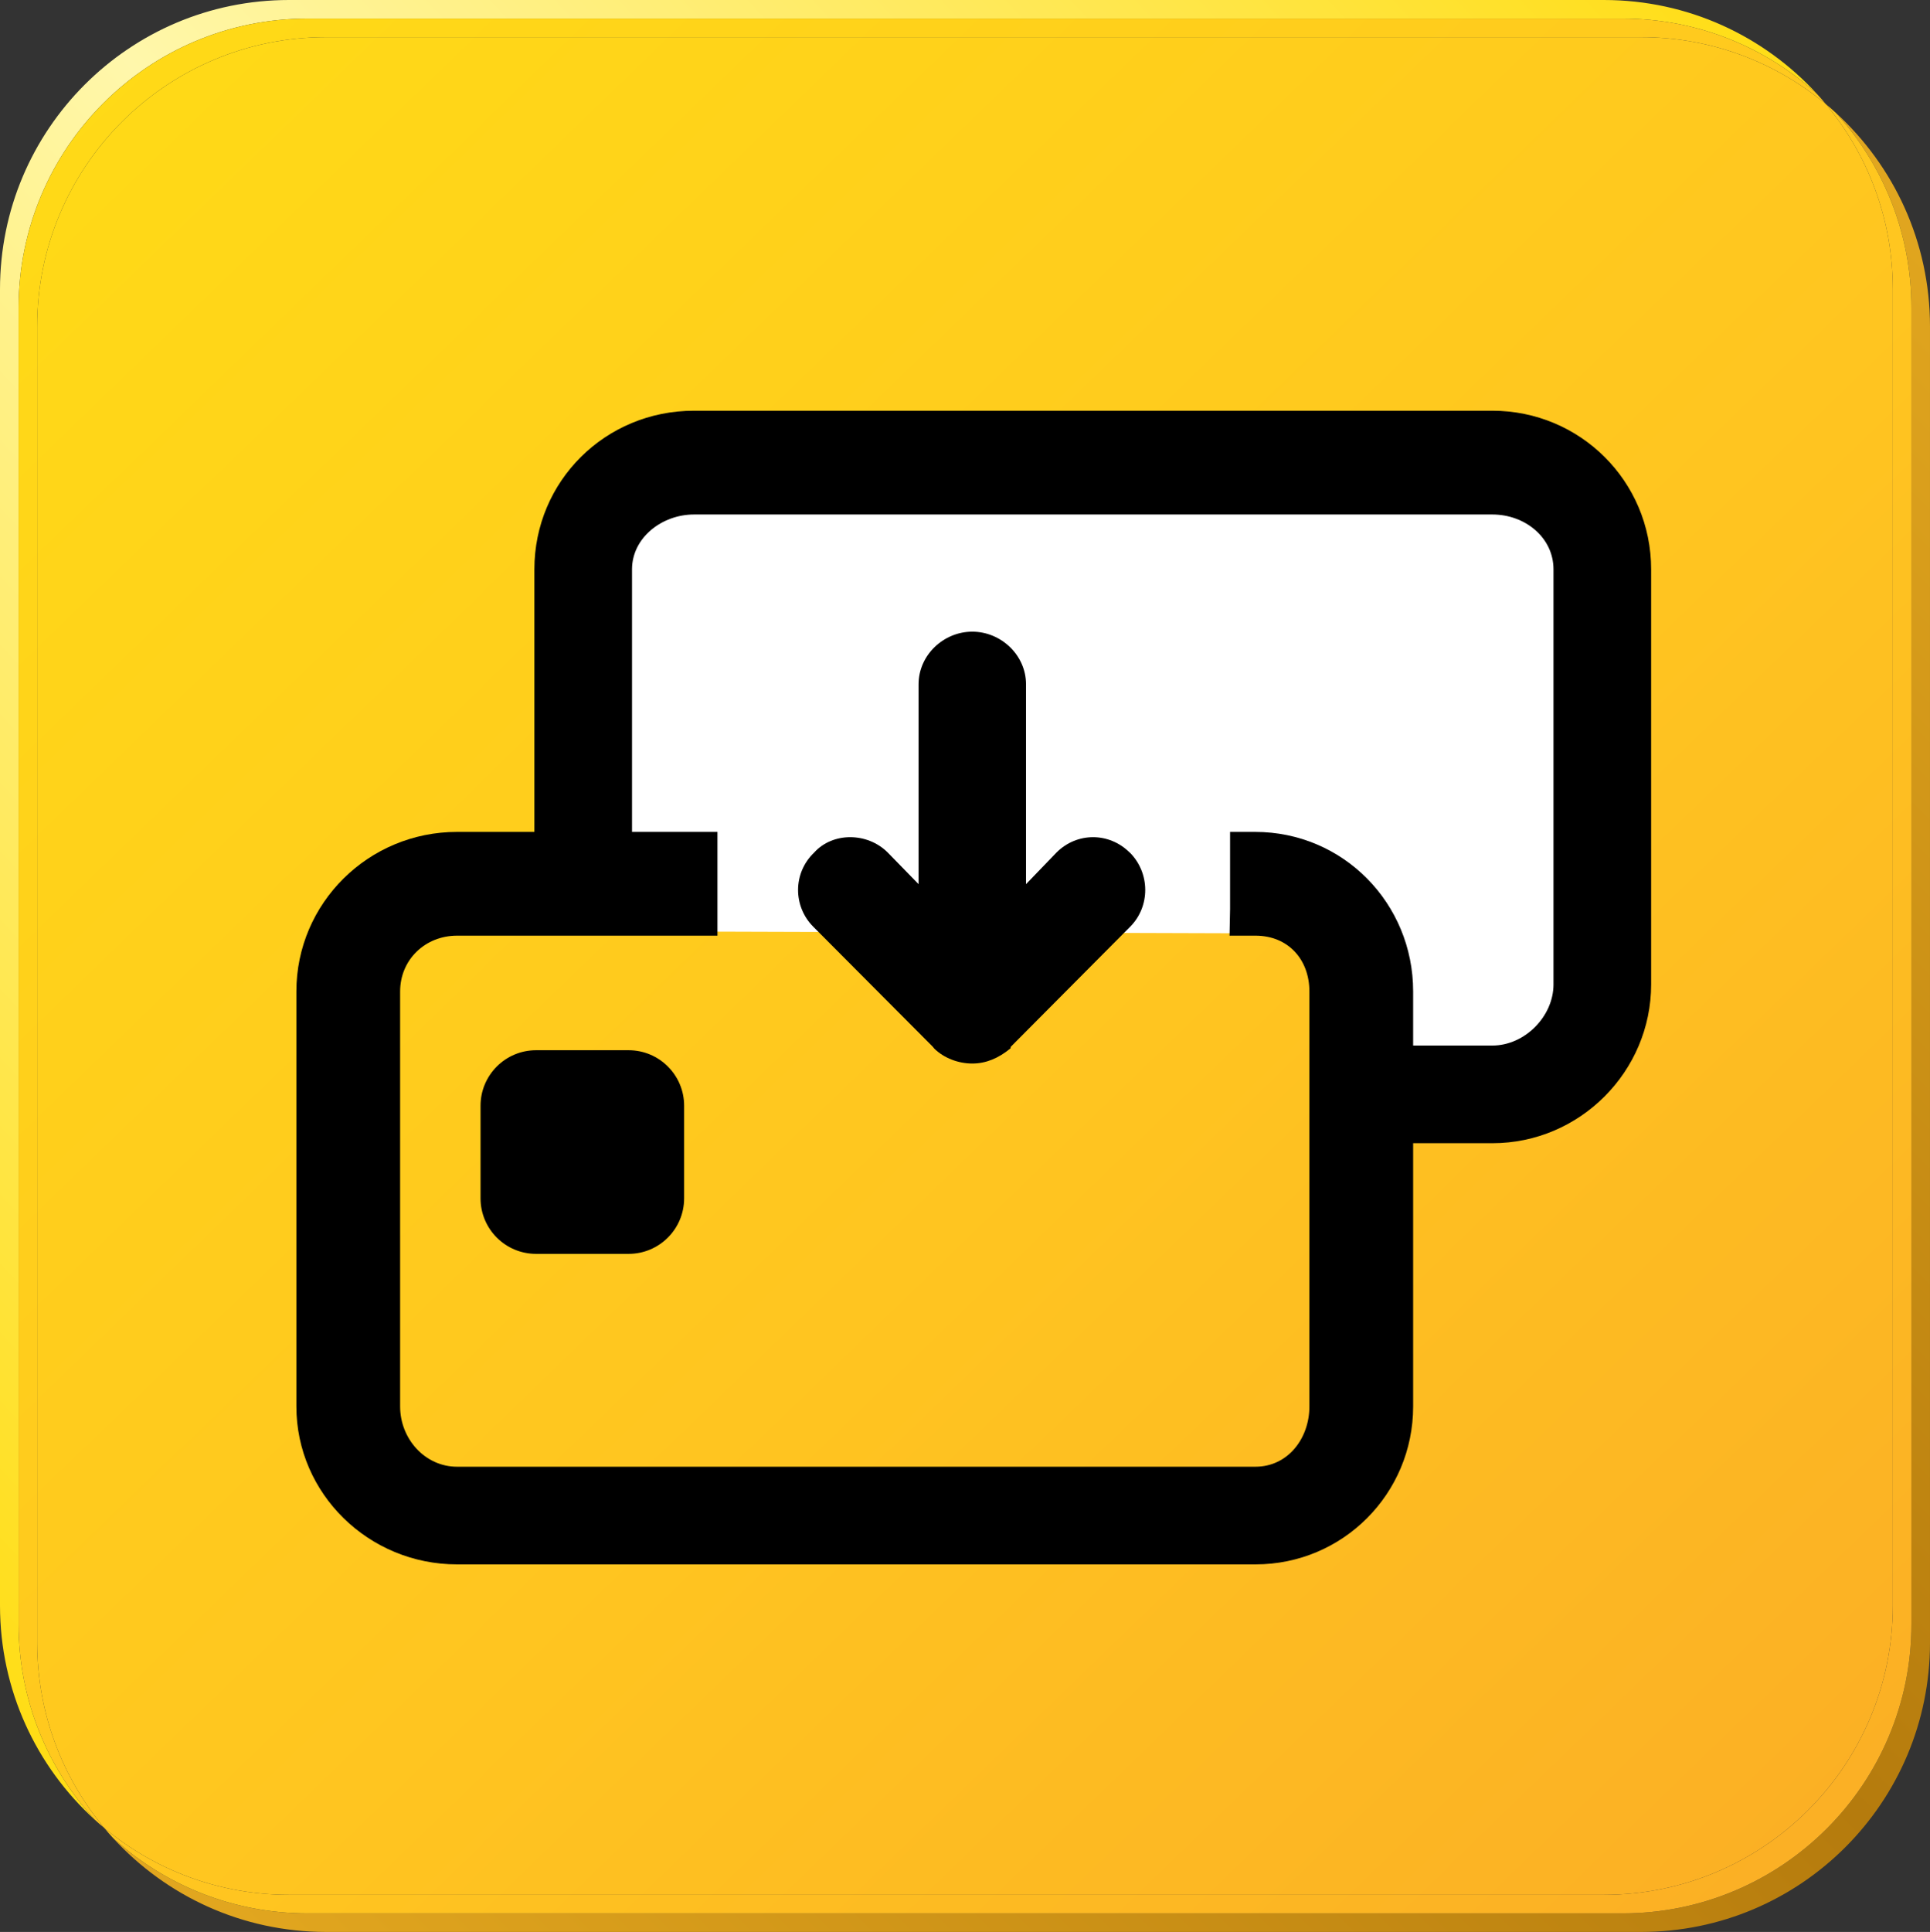
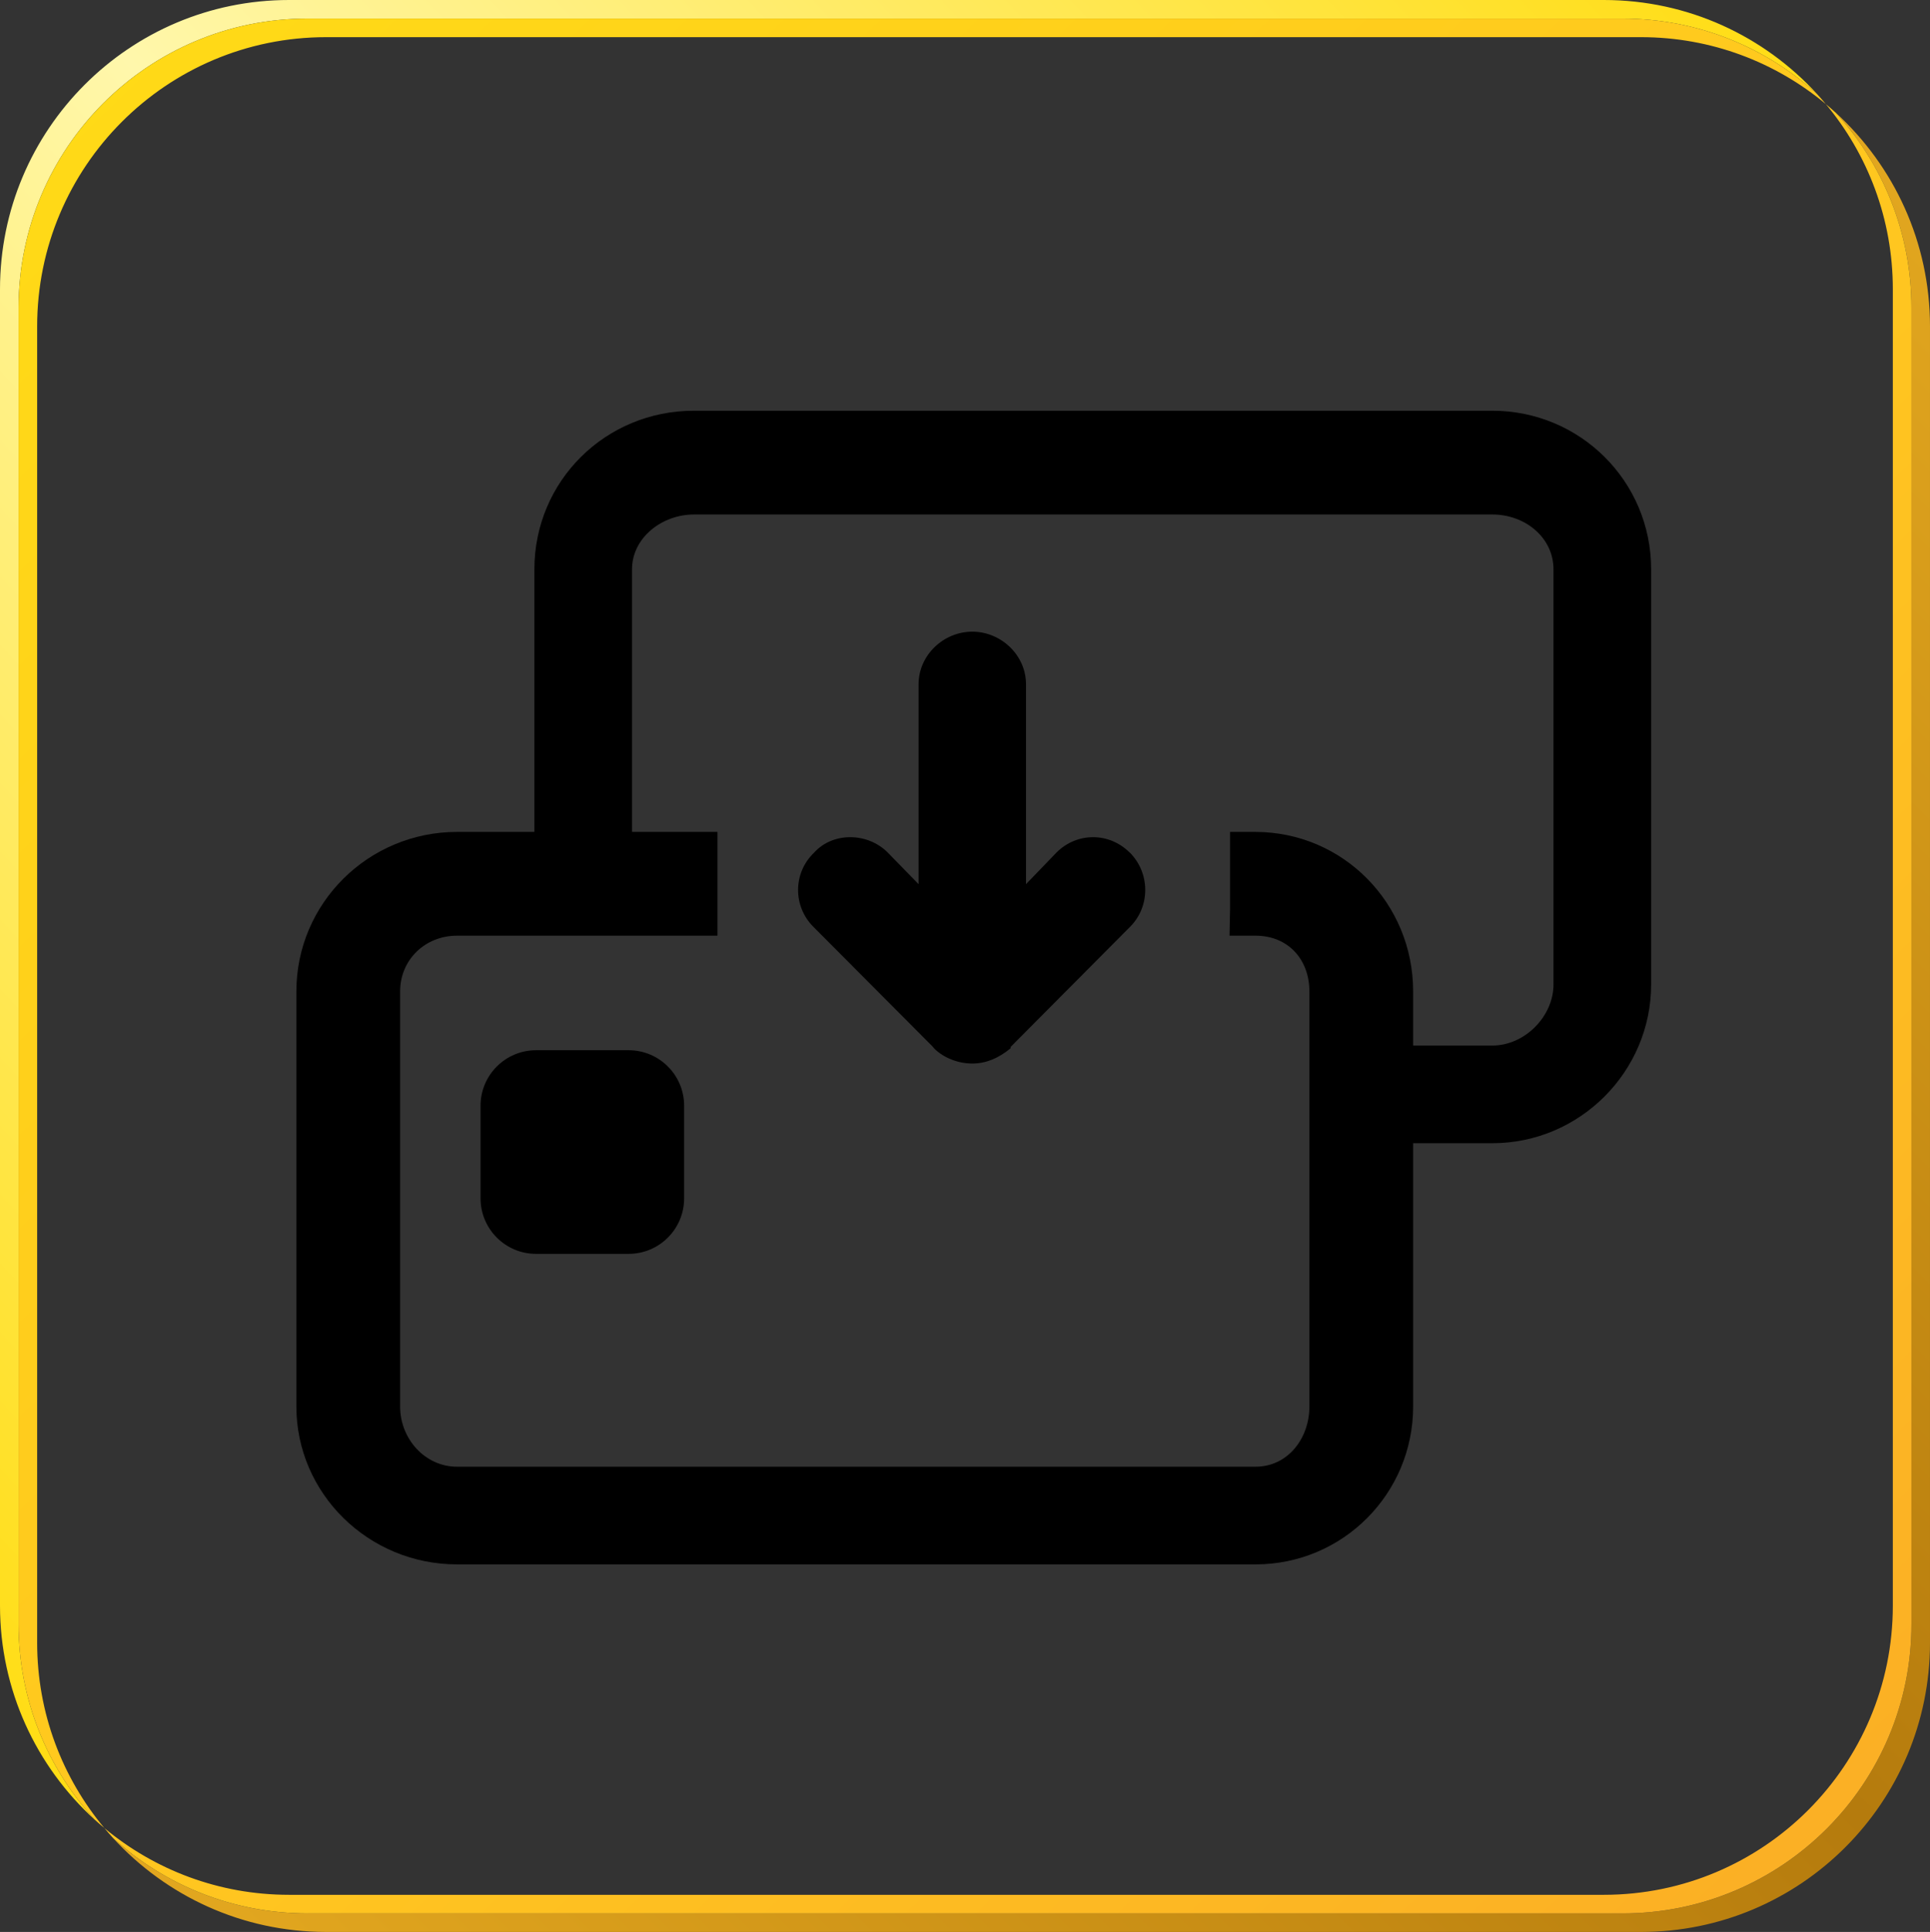
<svg xmlns="http://www.w3.org/2000/svg" id="SHADOW" x="0px" y="0px" width="316.261px" height="316.504px" viewBox="0 0 316.261 316.504">
  <rect x="0" y="0" width="316.261" height="316.504" fill="#333333" stroke="none" />
  <g>
    <linearGradient id="SVGID_1_" gradientUnits="userSpaceOnUse" x1="93.315" y1="368.84" x2="371.259" y2="90.896">
      <stop offset="0" style="stop-color:#E1A61F" />
      <stop offset="0.509" style="stop-color:#B57B0D" />
      <stop offset="1" style="stop-color:#E1A61F" />
    </linearGradient>
    <path fill="url(#SVGID_1_)" d="M300.822,18.474c7.697,8.429,12.396,19.648,12.396,31.966v215.632&#10;&#09;&#09;c0,26.174-21.203,47.394-47.355,47.394H50.402c-12.267,0-23.443-4.667-31.855-12.323c8.656,9.441,21.084,15.362,34.898,15.362&#10;&#09;&#09;h215.461c26.152,0,47.354-21.219,47.354-47.393V53.479C316.26,39.614,310.307,27.141,300.822,18.474z" />
    <linearGradient id="SVGID_2_" gradientUnits="userSpaceOnUse" x1="-55.049" y1="221.412" x2="236.845" y2="-52.596">
      <stop offset="0" style="stop-color:#FFDD15" />
      <stop offset="0.5" style="stop-color:#FFF7AB" />
      <stop offset="1" style="stop-color:#FFDD15" />
    </linearGradient>
    <path fill="url(#SVGID_2_)" d="M3.043,50.439c0-26.174,21.203-47.396,47.359-47.396h215.461c12.279,0,23.467,4.681,31.883,12.354&#10;&#09;&#09;C289.088,5.937,276.645,0,262.816,0H47.354C21.199,0,0,21.22,0,47.393v215.637c0,13.888,5.968,26.377,15.477,35.045&#10;&#09;&#09;c-7.721-8.433-12.434-19.666-12.434-32.003V50.439z" />
    <linearGradient id="SVGID_3_" gradientUnits="userSpaceOnUse" x1="306.586" y1="311.669" x2="-6.744" y2="-12.241">
      <stop offset="0" style="stop-color:#FBAE25" />
      <stop offset="0.411" style="stop-color:#FFC520" />
      <stop offset="1" style="stop-color:#FFDD15" />
    </linearGradient>
    <path fill="url(#SVGID_3_)" d="M265.863,313.465c26.152,0,47.355-21.22,47.355-47.394V50.439c0-12.317-4.699-23.537-12.396-31.966&#10;&#09;&#09;c-0.533-0.486-1.08-0.961-1.635-1.424c6.855,8.222,10.984,18.799,10.984,30.343v215.637c0,26.176-21.203,47.392-47.355,47.392&#10;&#09;&#09;H47.354c-11.507,0-22.052-4.109-30.258-10.938c0.473,0.564,0.955,1.118,1.451,1.659c8.412,7.656,19.589,12.323,31.855,12.323&#10;&#09;&#09;H265.863z" />
    <linearGradient id="SVGID_4_" gradientUnits="userSpaceOnUse" x1="306.533" y1="311.721" x2="-6.794" y2="-12.186">
      <stop offset="0" style="stop-color:#FBAE25" />
      <stop offset="0.411" style="stop-color:#FFC520" />
      <stop offset="1" style="stop-color:#FFDD15" />
    </linearGradient>
    <path fill="url(#SVGID_4_)" d="M6.088,269.111V53.479c0-26.171,21.201-47.391,47.357-47.391h215.461&#10;&#09;&#09;c11.518,0,22.072,4.119,30.281,10.961c-0.469-0.562-0.947-1.113-1.441-1.652c-8.416-7.674-19.604-12.354-31.883-12.354H50.402&#10;&#09;&#09;c-26.156,0-47.359,21.223-47.359,47.396v215.632c0,12.337,4.713,23.57,12.434,32.003c0.528,0.482,1.07,0.95,1.619,1.408&#10;&#09;&#09;C10.227,291.257,6.088,280.669,6.088,269.111z" />
    <linearGradient id="SVGID_5_" gradientUnits="userSpaceOnUse" x1="306.558" y1="311.694" x2="-6.769" y2="-12.212">
      <stop offset="0" style="stop-color:#FBAE25" />
      <stop offset="0.411" style="stop-color:#FFC520" />
      <stop offset="1" style="stop-color:#FFDD15" />
    </linearGradient>
-     <path fill="url(#SVGID_5_)" d="M53.445,6.089c-26.156,0-47.357,21.22-47.357,47.391v215.632c0,11.558,4.139,22.146,11.008,30.371&#10;&#09;&#09;c8.206,6.829,18.751,10.938,30.258,10.938h215.463c26.152,0,47.355-21.216,47.355-47.392V47.393&#10;&#09;&#09;c0-11.544-4.129-22.121-10.984-30.343c-8.209-6.842-18.764-10.961-30.281-10.961H53.445z" />
  </g>
  <path fill-rule="evenodd" clip-rule="evenodd" d="M112.105,196.318c0,5.026-4.072,9.099-9.098,9.099H87.843&#10;&#09;c-5.023,0-9.099-4.072-9.099-9.099v-15.163c0-5.023,4.075-9.099,9.099-9.099h15.165c5.025,0,9.098,4.075,9.098,9.099V196.318z" />
-   <polygon fill="#FFFFFF" points="256.566,175.01 229.295,174.403 227.066,152.979 97.363,152.567 98.618,81.239 256.566,81.173 " />
  <g />
  <path d="M244.541,67.288H113.715c-14.519,0-26.148,11.524-26.148,25.993v43.007H74.897c-14.52,0-26.331,11.671-26.331,26.137v67.991&#10;&#09;c0,14.266,11.812,25.872,26.331,25.872h130.826c14.35,0,25.843-11.606,25.843-25.872v-43.128h12.975&#10;&#09;c14.351,0,26.025-11.753,26.025-26.018V93.281C270.566,78.813,258.892,67.288,244.541,67.288z M254.566,161.271&#10;&#09;c0,5.234-4.705,10.018-10.025,10.018h-12.975v-8.863c0-14.466-11.493-26.137-25.901-26.137h-4.099v12.64l-0.088,4.36h4.245&#10;&#09;c5.409,0,8.843,3.95,8.843,9.137v67.991c0,5.235-3.523,9.872-8.843,9.872H74.897c-5.242,0-9.331-4.549-9.331-9.872v-67.991&#10;&#09;c0-5.187,4.089-9.137,9.331-9.137h42.669v-17h-14V93.281c0-5.19,4.908-8.993,10.148-8.993h130.826&#10;&#09;c5.409,0,10.025,3.803,10.025,8.993V161.271z" />
  <g>
    <path fill-rule="evenodd" clip-rule="evenodd" d="M165.61,171.723c0-0.085-0.028-0.179,0.056-0.269l19.515-19.617&#10;&#09;&#09;c3.345-3.347,3.295-8.827-0.052-12.17l-0.027-0.005c-3.347-3.345-8.632-3.345-11.979,0.005l-4.996,5.183v-32.757&#10;&#09;&#09;c0-4.737-4.07-8.607-8.801-8.607c-4.736,0-8.801,3.87-8.801,8.607v32.757l-5.055-5.183c-3.35-3.35-9.027-3.35-12.044-0.005v0.005&#10;&#09;&#09;c-3.521,3.343-3.492,8.823-0.143,12.17l19.542,19.617l0.225,0.269l-0.015,0.005c1.675,1.669,4.08,2.507,6.287,2.507&#10;&#09;&#09;c2.209,0,4.278-0.838,6.288-2.507V171.723z" />
  </g>
</svg>